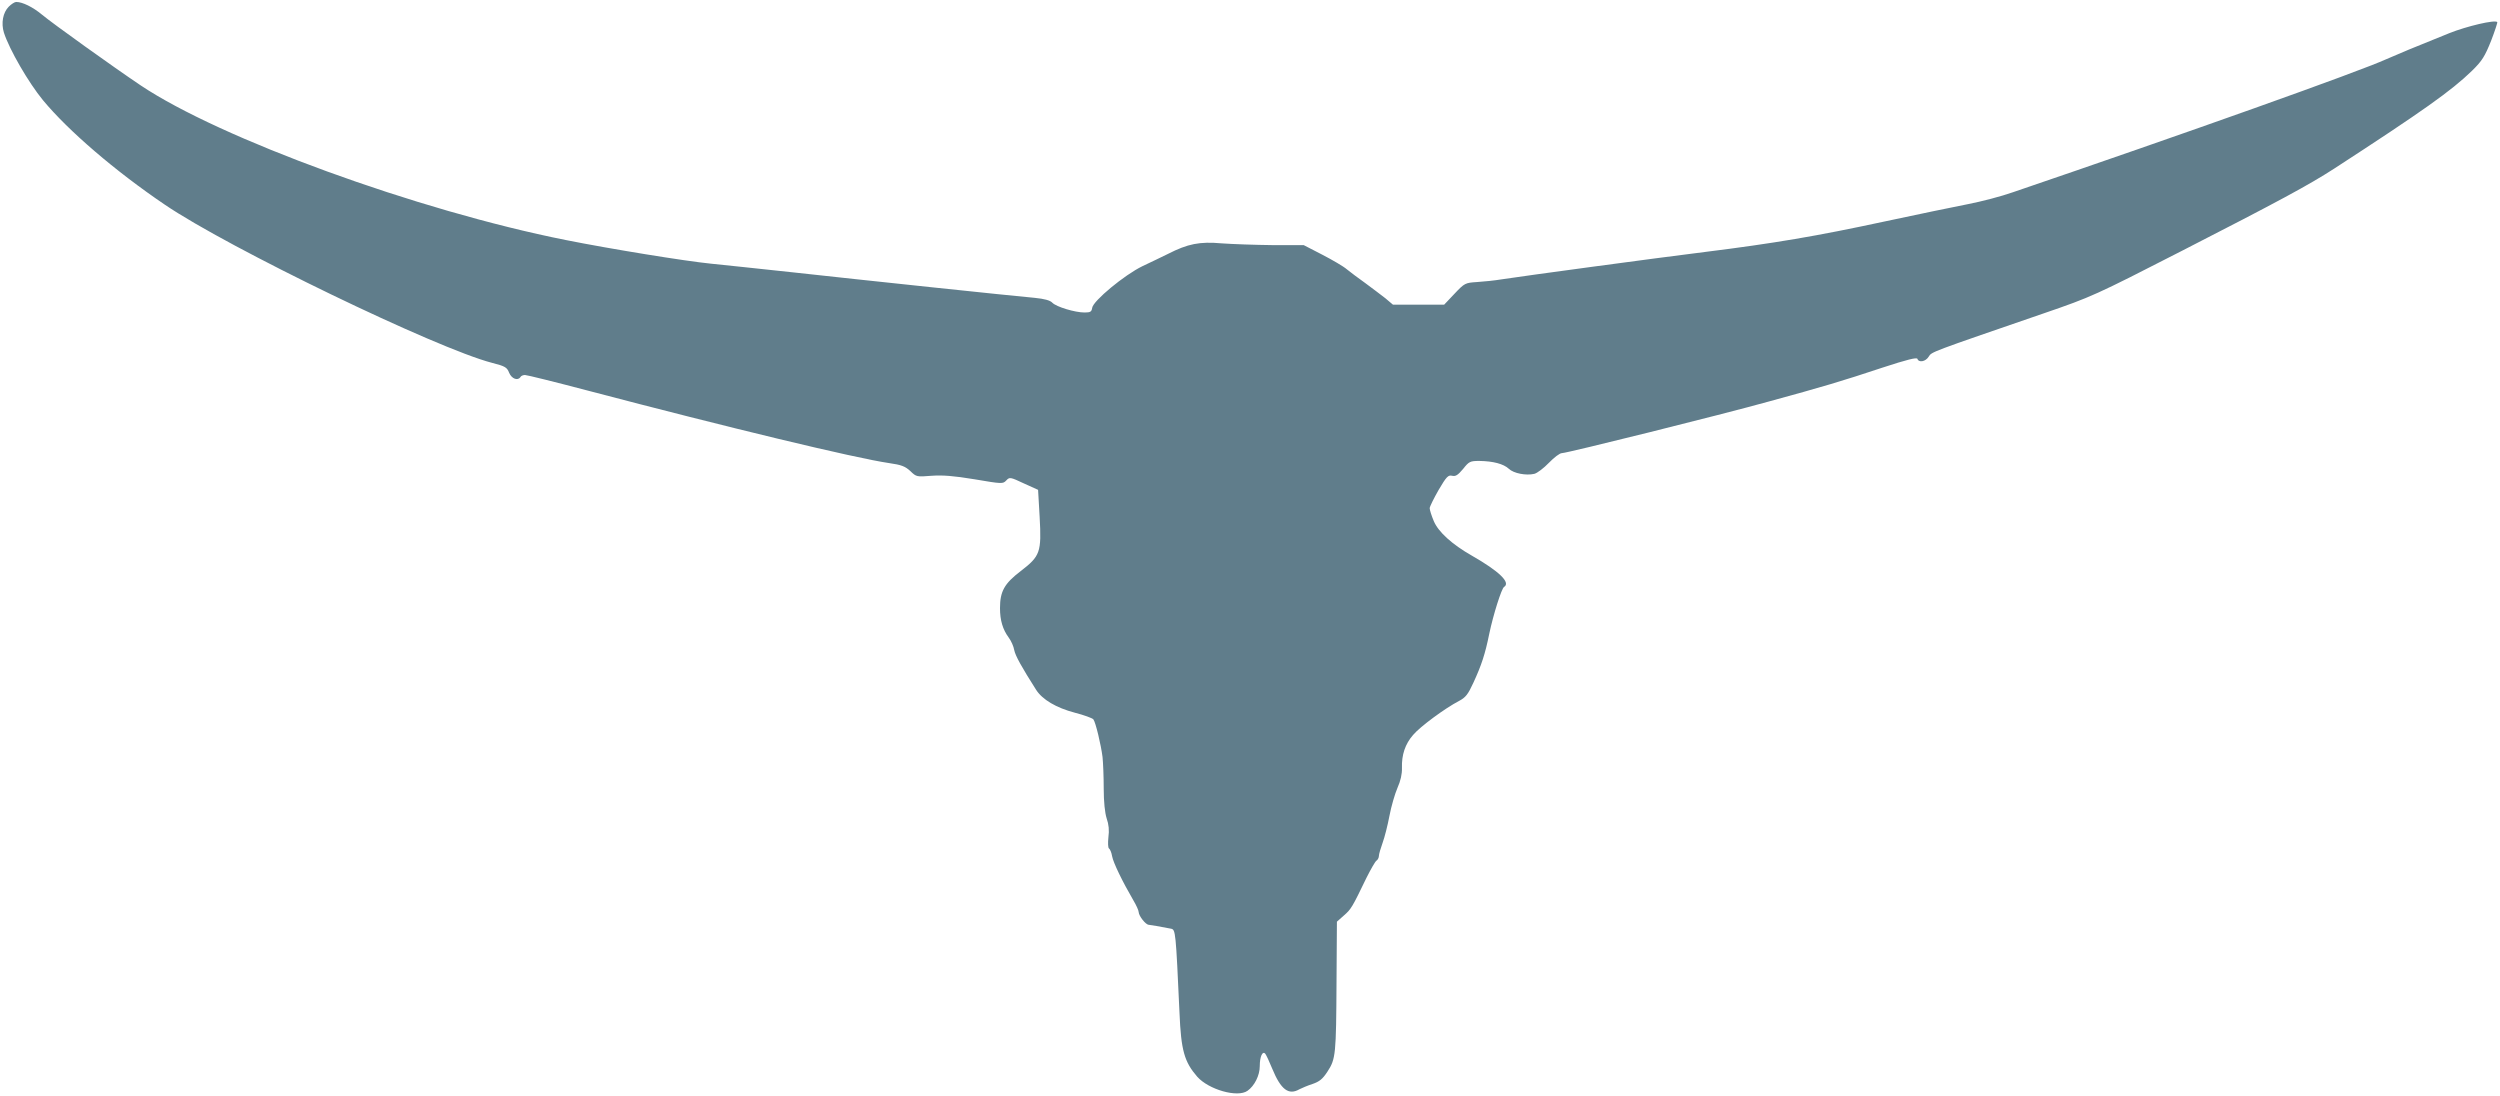
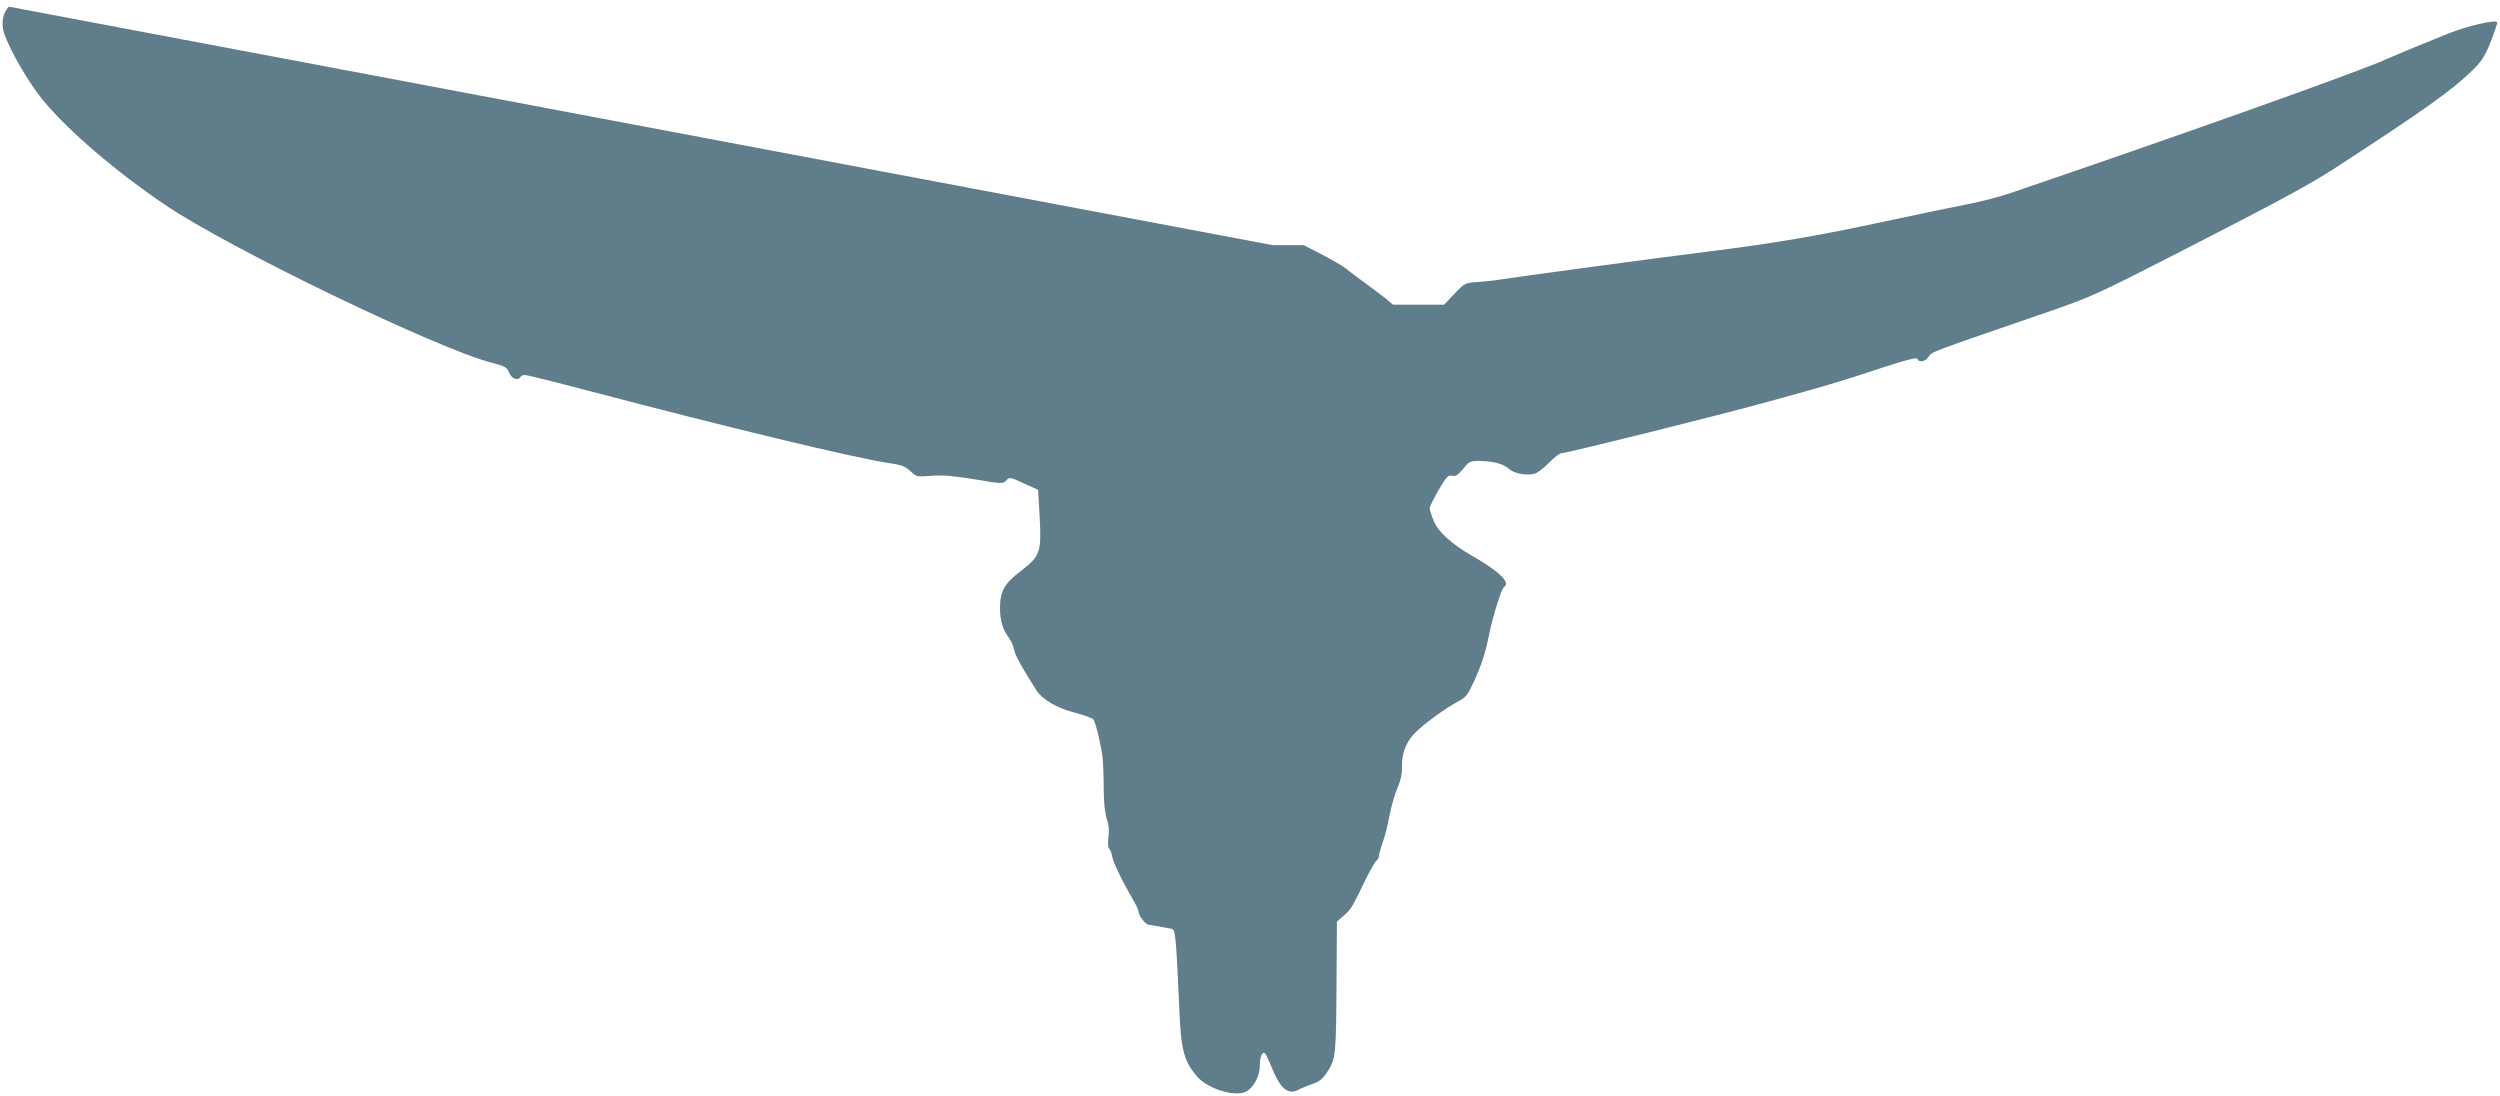
<svg xmlns="http://www.w3.org/2000/svg" version="1.0" width="1280pt" height="561pt" viewBox="0 0 1280 561" preserveAspectRatio="xMidYMid meet">
  <g transform="translate(0,561) scale(0.1,-0.1)" fill="#607d8b" stroke="none">
-     <path d="M45 5576 c-30 -30 -40 -84 -25 -133 28 -87 126 -256 200 -346 130 -157 370 -363 624 -535 323 -220 1393 -737 1676 -810 67 -17 76 -23 87 -51 13 -31 45 -42 58 -21 3 6 14 10 23 10 10 0 155 -36 322 -80 719 -189 1365 -345 1542 -371 64 -9 83 -17 109 -41 31 -30 33 -30 108 -24 57 4 112 0 221 -18 141 -24 145 -24 162 -6 17 18 20 18 90 -15 l73 -33 8 -139 c10 -181 3 -200 -97 -277 -84 -64 -106 -104 -106 -190 0 -62 14 -109 45 -151 12 -16 25 -45 28 -64 6 -29 37 -85 112 -203 32 -50 103 -92 198 -117 47 -12 90 -28 95 -34 12 -16 39 -130 47 -193 3 -29 6 -101 6 -160 0 -70 6 -125 15 -154 11 -31 14 -62 9 -97 -3 -29 -2 -54 3 -57 5 -3 13 -21 16 -40 6 -33 53 -130 109 -226 15 -25 27 -52 27 -60 1 -20 36 -65 52 -65 12 -1 57 -9 114 -20 23 -5 24 -14 43 -430 8 -194 25 -252 91 -328 59 -66 206 -108 257 -72 36 25 63 79 63 126 0 49 14 80 28 64 5 -6 21 -40 36 -77 44 -107 84 -137 139 -105 12 6 42 19 67 27 35 12 52 25 77 64 42 64 44 88 46 459 l2 308 36 32 c37 32 43 43 115 192 22 44 45 84 51 88 7 4 13 16 13 25 0 9 9 39 19 67 10 27 26 90 35 138 9 48 28 113 41 143 16 36 24 71 23 102 -2 67 16 122 57 169 36 43 164 137 235 174 34 18 46 33 74 94 41 89 60 146 81 250 20 96 63 233 76 240 35 22 -25 80 -165 160 -102 58 -172 122 -195 177 -12 28 -21 58 -21 66 0 8 21 50 46 94 40 68 49 77 69 72 18 -4 29 3 56 35 30 38 36 41 83 41 71 -1 124 -15 151 -40 25 -24 89 -36 131 -26 15 4 48 29 75 57 26 27 55 49 66 49 26 0 818 197 1062 265 271 74 373 104 580 173 125 41 175 53 178 45 7 -21 42 -15 58 11 16 25 3 20 590 222 244 84 260 91 705 319 502 257 653 339 780 421 457 297 601 399 707 502 52 51 65 73 97 152 20 52 34 95 32 97 -12 13 -156 -21 -246 -57 -177 -71 -263 -107 -322 -133 -138 -63 -1025 -379 -1911 -681 -59 -21 -163 -48 -230 -61 -67 -13 -260 -53 -428 -89 -348 -75 -567 -112 -919 -156 -250 -31 -923 -122 -1040 -140 -36 -6 -93 -12 -127 -14 -61 -4 -64 -5 -116 -60 l-53 -56 -131 0 -131 0 -39 33 c-22 17 -68 52 -102 77 -35 25 -78 57 -95 71 -17 15 -74 48 -126 75 l-95 49 -160 0 c-88 1 -205 5 -260 9 -113 10 -173 -2 -275 -54 -30 -15 -89 -43 -131 -63 -91 -44 -252 -177 -257 -213 -3 -20 -9 -24 -39 -24 -49 0 -145 29 -165 50 -11 12 -40 20 -90 25 -114 10 -889 92 -1233 130 -170 18 -362 39 -425 45 -131 13 -518 76 -743 121 -759 151 -1771 520 -2177 792 -137 92 -454 319 -505 362 -47 39 -100 65 -132 65 -8 0 -25 -11 -38 -24z" />
+     <path d="M45 5576 c-30 -30 -40 -84 -25 -133 28 -87 126 -256 200 -346 130 -157 370 -363 624 -535 323 -220 1393 -737 1676 -810 67 -17 76 -23 87 -51 13 -31 45 -42 58 -21 3 6 14 10 23 10 10 0 155 -36 322 -80 719 -189 1365 -345 1542 -371 64 -9 83 -17 109 -41 31 -30 33 -30 108 -24 57 4 112 0 221 -18 141 -24 145 -24 162 -6 17 18 20 18 90 -15 l73 -33 8 -139 c10 -181 3 -200 -97 -277 -84 -64 -106 -104 -106 -190 0 -62 14 -109 45 -151 12 -16 25 -45 28 -64 6 -29 37 -85 112 -203 32 -50 103 -92 198 -117 47 -12 90 -28 95 -34 12 -16 39 -130 47 -193 3 -29 6 -101 6 -160 0 -70 6 -125 15 -154 11 -31 14 -62 9 -97 -3 -29 -2 -54 3 -57 5 -3 13 -21 16 -40 6 -33 53 -130 109 -226 15 -25 27 -52 27 -60 1 -20 36 -65 52 -65 12 -1 57 -9 114 -20 23 -5 24 -14 43 -430 8 -194 25 -252 91 -328 59 -66 206 -108 257 -72 36 25 63 79 63 126 0 49 14 80 28 64 5 -6 21 -40 36 -77 44 -107 84 -137 139 -105 12 6 42 19 67 27 35 12 52 25 77 64 42 64 44 88 46 459 l2 308 36 32 c37 32 43 43 115 192 22 44 45 84 51 88 7 4 13 16 13 25 0 9 9 39 19 67 10 27 26 90 35 138 9 48 28 113 41 143 16 36 24 71 23 102 -2 67 16 122 57 169 36 43 164 137 235 174 34 18 46 33 74 94 41 89 60 146 81 250 20 96 63 233 76 240 35 22 -25 80 -165 160 -102 58 -172 122 -195 177 -12 28 -21 58 -21 66 0 8 21 50 46 94 40 68 49 77 69 72 18 -4 29 3 56 35 30 38 36 41 83 41 71 -1 124 -15 151 -40 25 -24 89 -36 131 -26 15 4 48 29 75 57 26 27 55 49 66 49 26 0 818 197 1062 265 271 74 373 104 580 173 125 41 175 53 178 45 7 -21 42 -15 58 11 16 25 3 20 590 222 244 84 260 91 705 319 502 257 653 339 780 421 457 297 601 399 707 502 52 51 65 73 97 152 20 52 34 95 32 97 -12 13 -156 -21 -246 -57 -177 -71 -263 -107 -322 -133 -138 -63 -1025 -379 -1911 -681 -59 -21 -163 -48 -230 -61 -67 -13 -260 -53 -428 -89 -348 -75 -567 -112 -919 -156 -250 -31 -923 -122 -1040 -140 -36 -6 -93 -12 -127 -14 -61 -4 -64 -5 -116 -60 l-53 -56 -131 0 -131 0 -39 33 c-22 17 -68 52 -102 77 -35 25 -78 57 -95 71 -17 15 -74 48 -126 75 l-95 49 -160 0 z" />
  </g>
</svg>